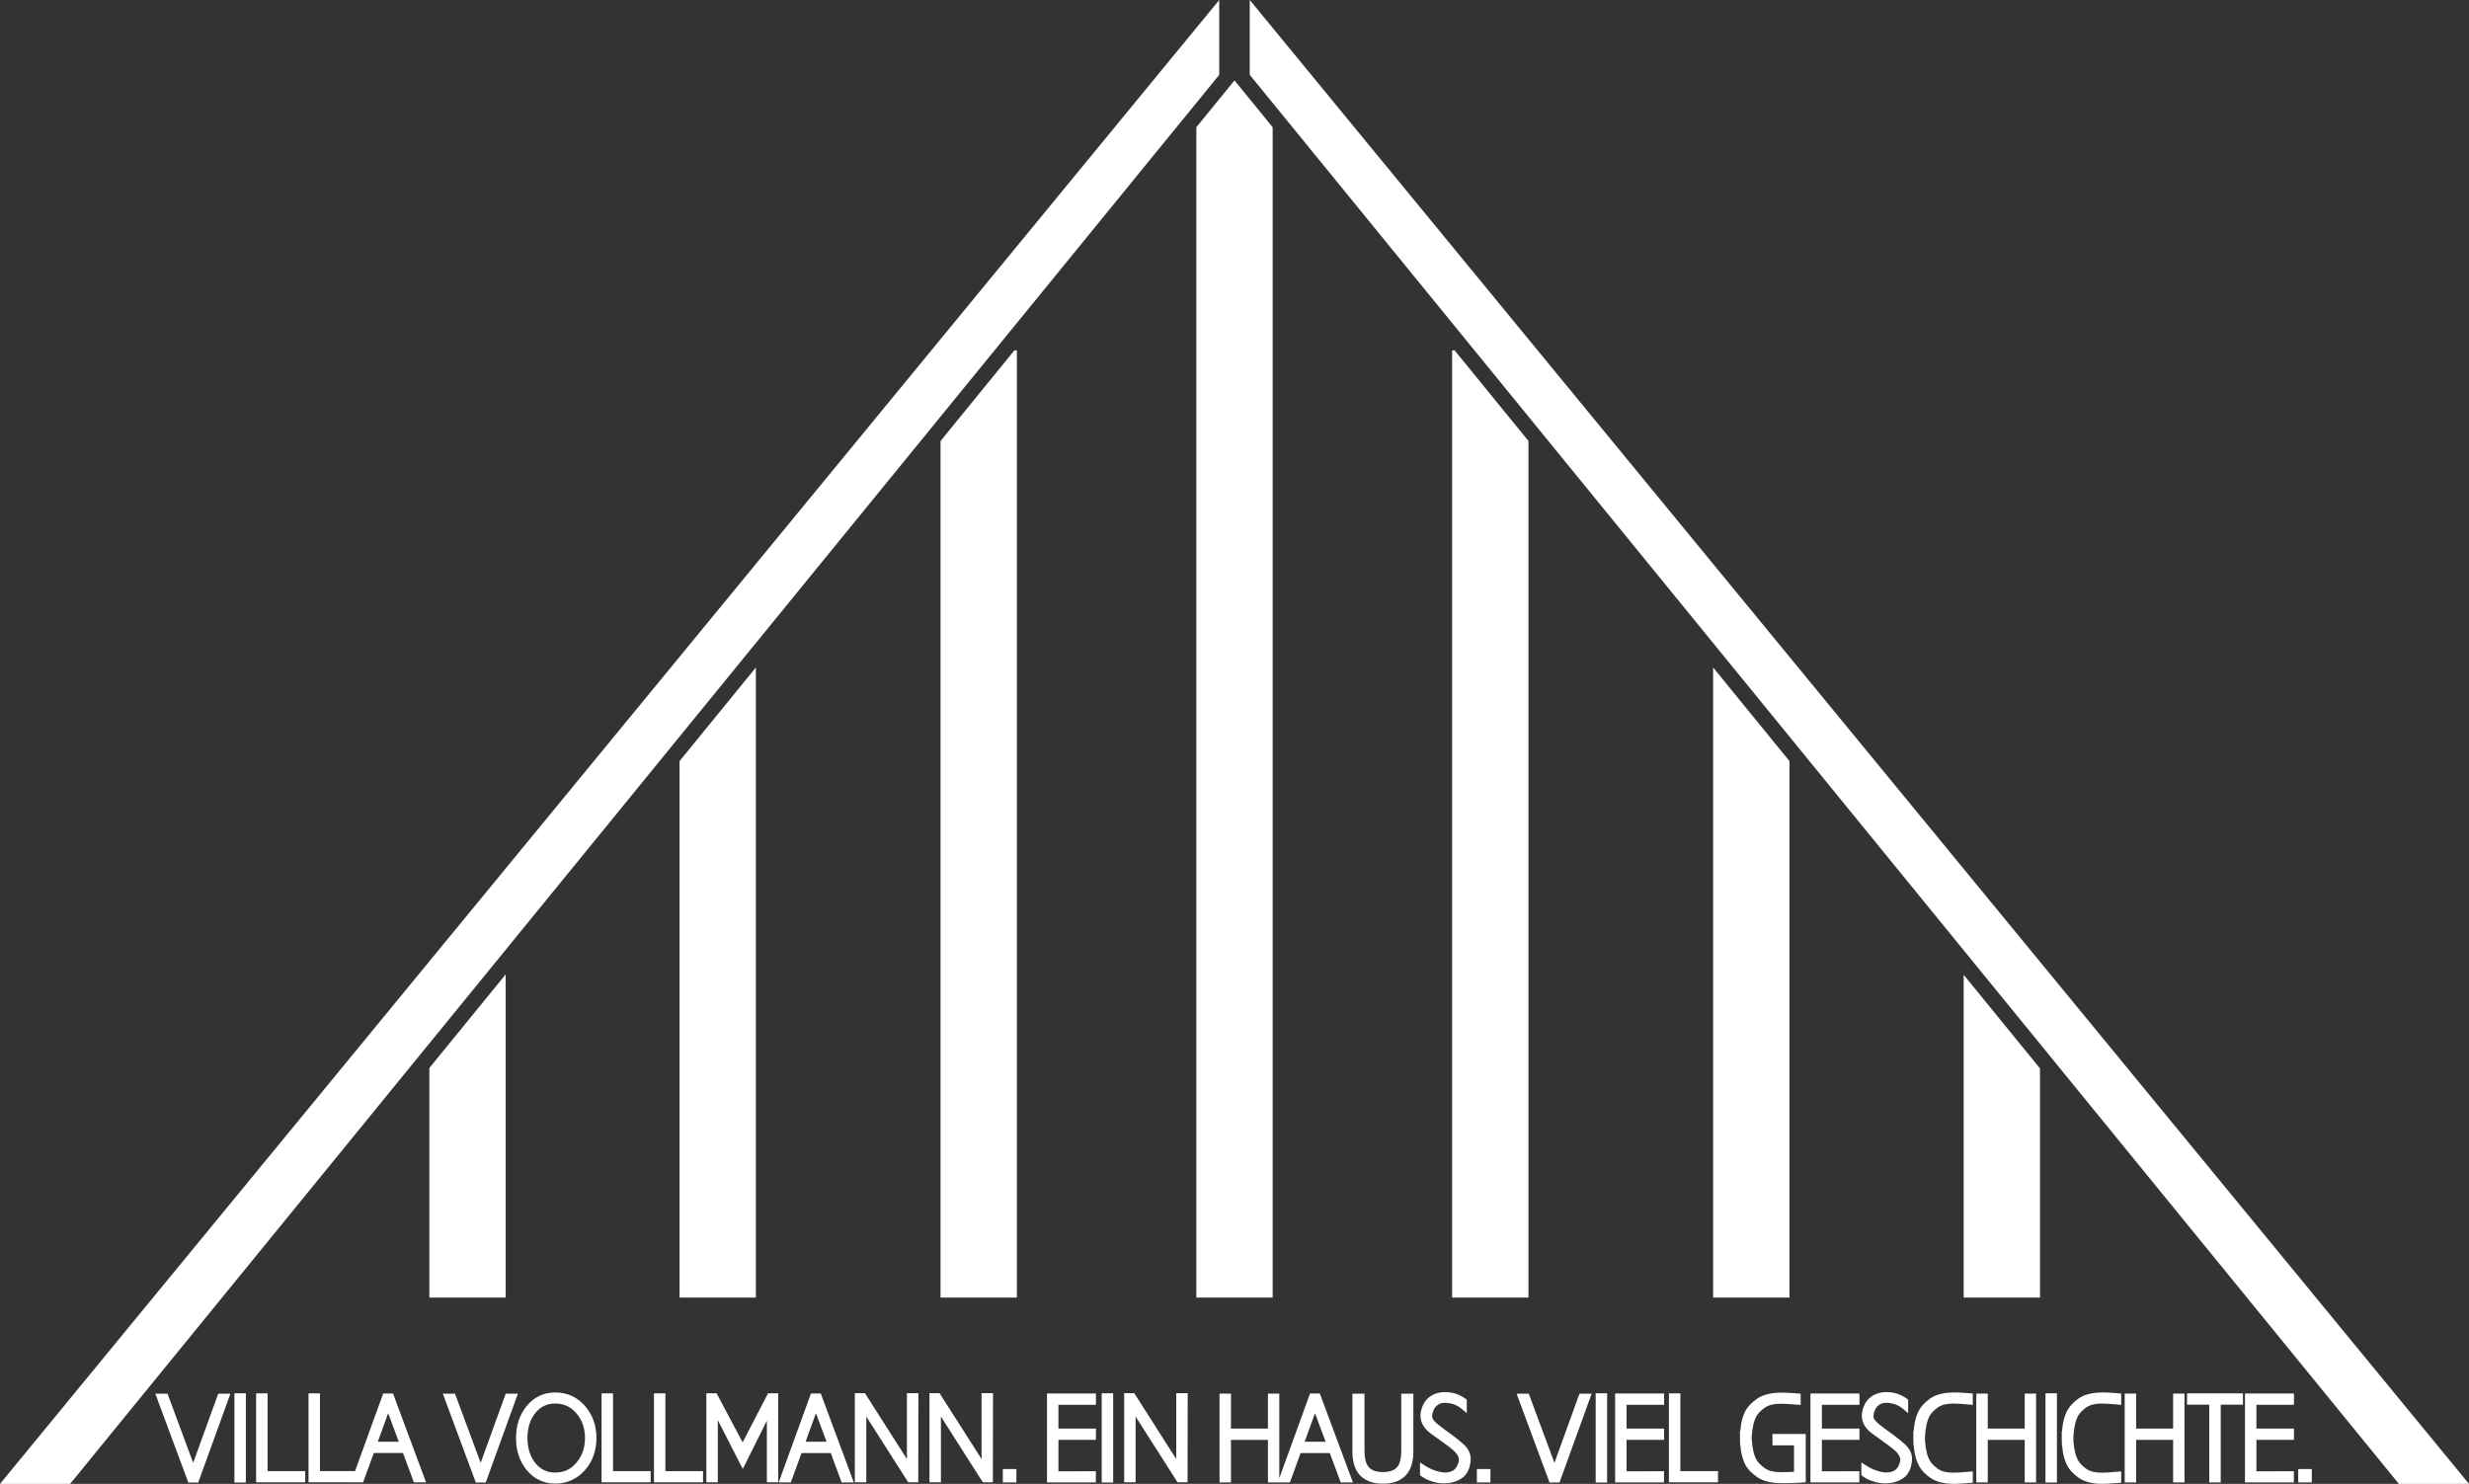
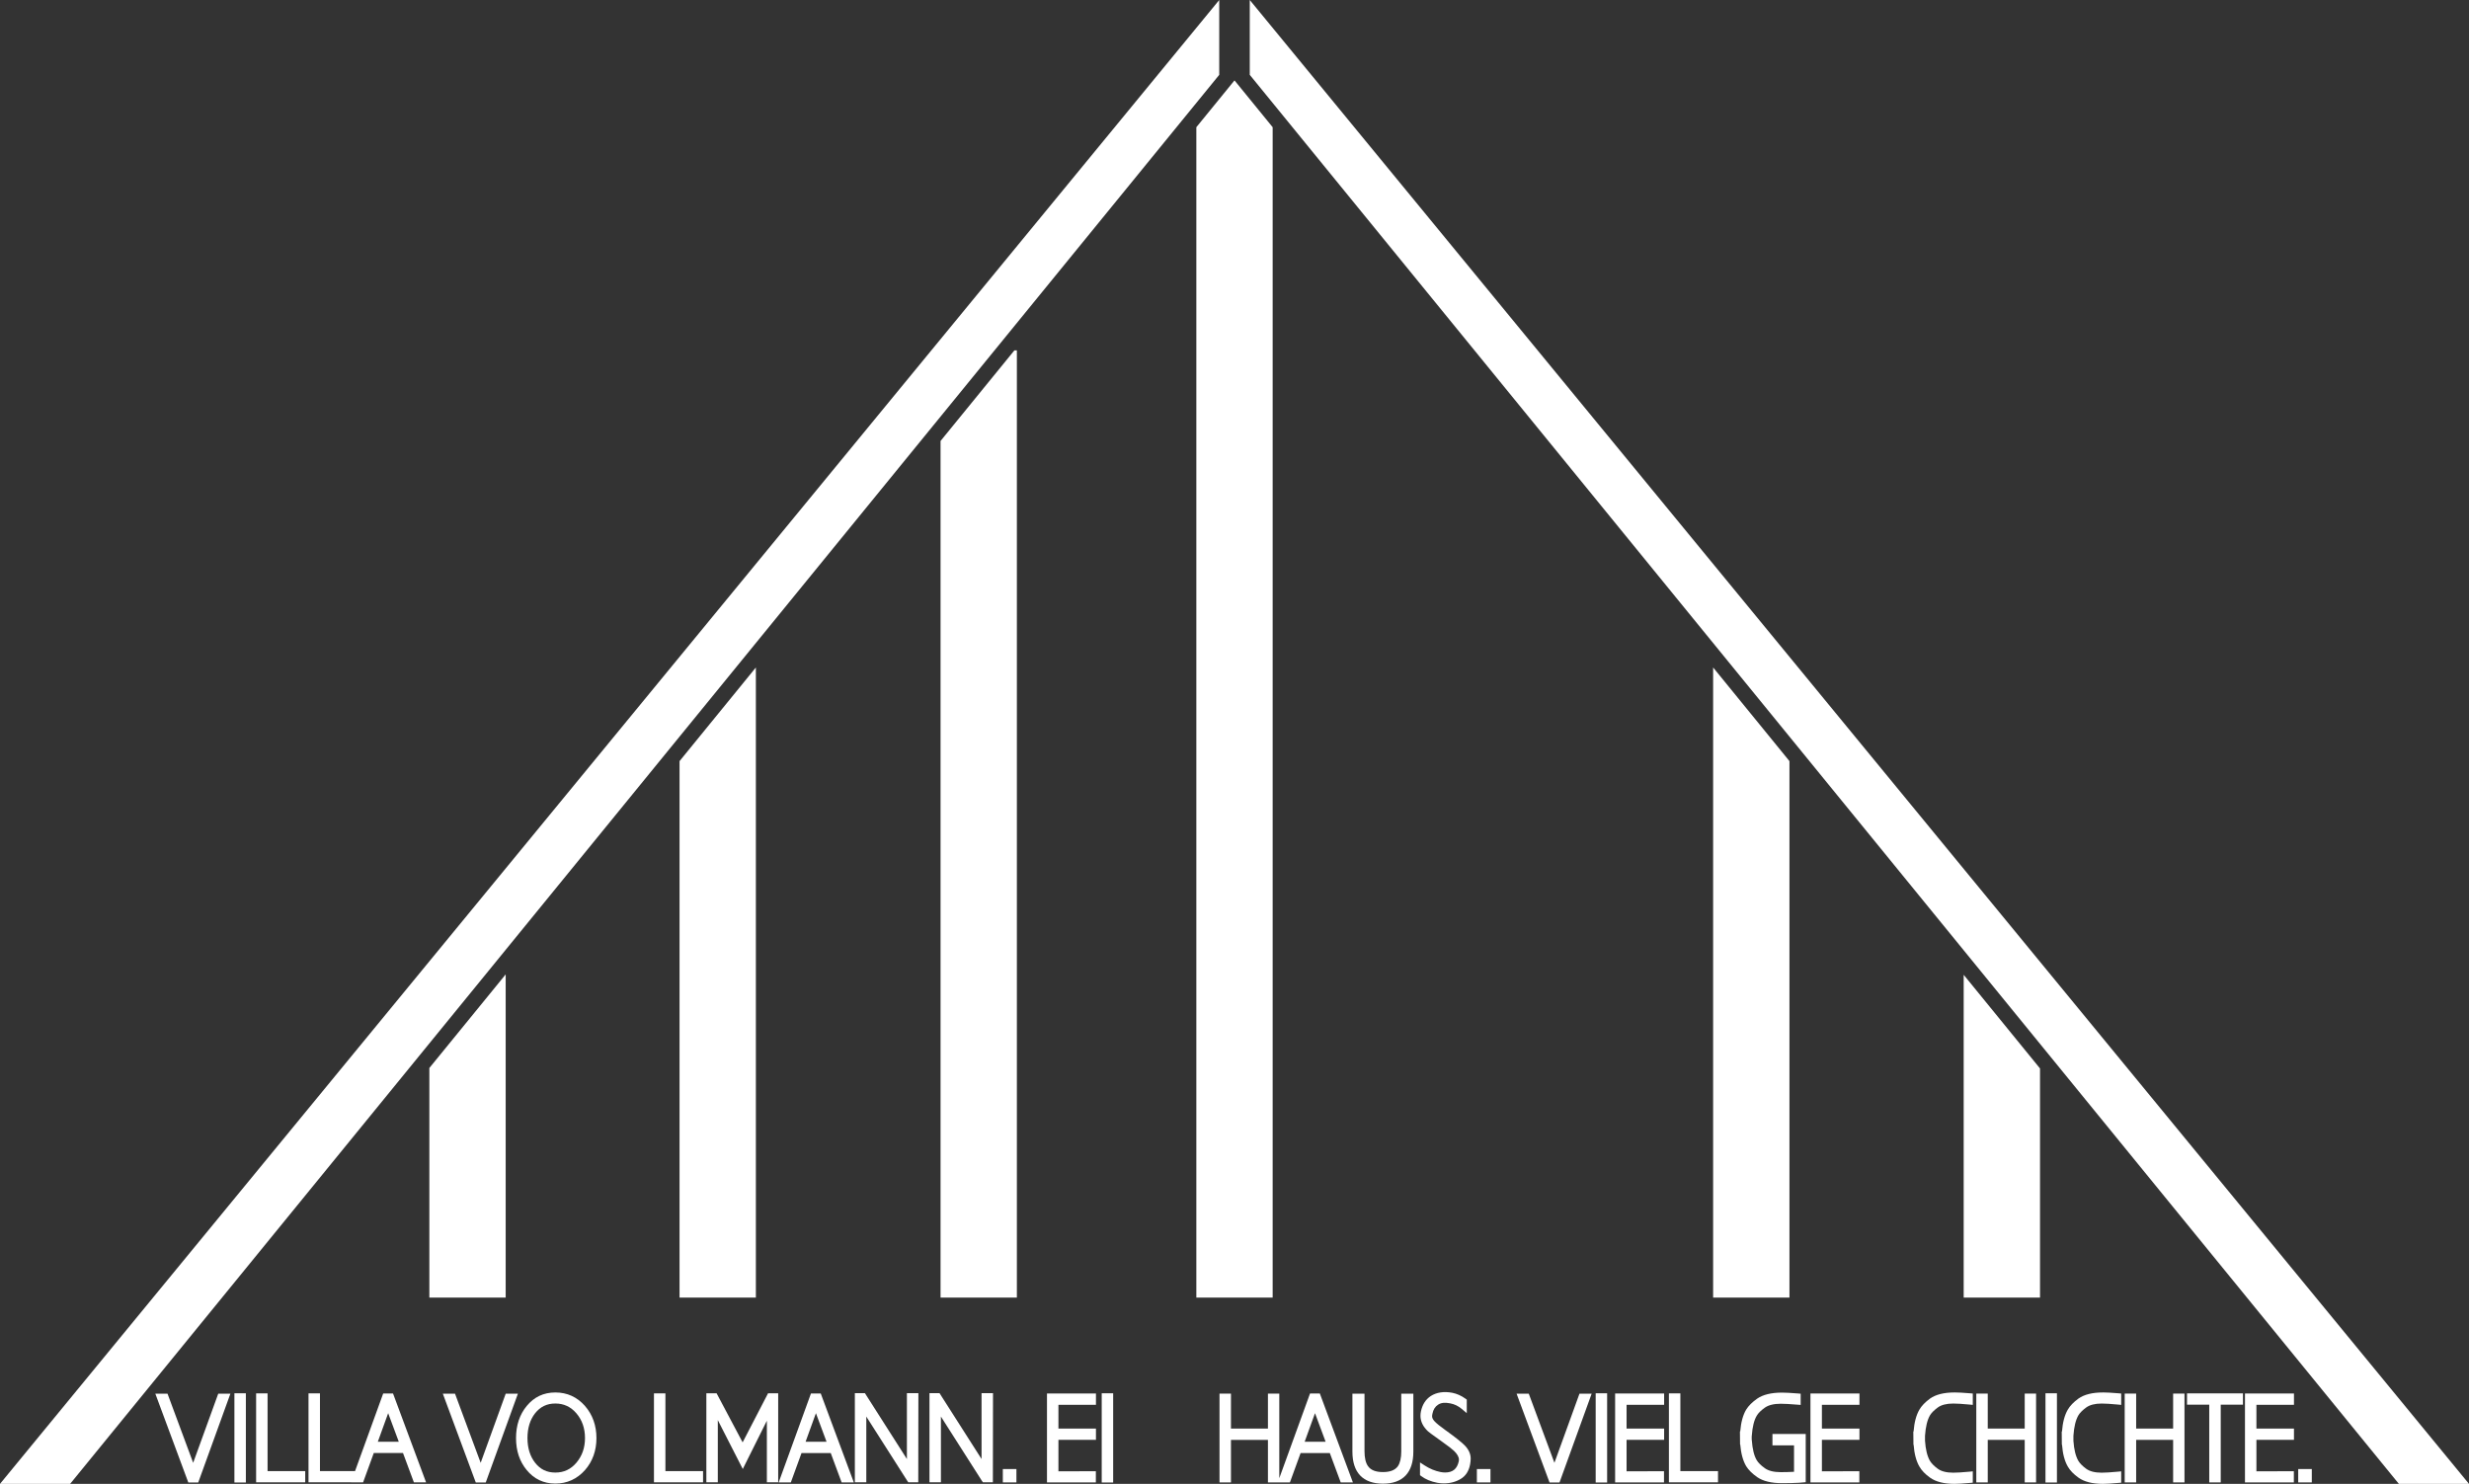
<svg xmlns="http://www.w3.org/2000/svg" id="uuid-200ead9c-46a0-42ff-b733-2ef26c9c2b73" data-name="Ebene 1" viewBox="0 0 808.7 486.15">
  <rect x="0" y="0" width="808.7" height="486.15" fill="#333333" stroke="none" />
  <g>
    <polygon points="416.85 41.68 404.35 26.34 391.85 41.68 391.85 425.12 416.85 425.12 416.85 41.68" style="fill: #fff;" />
    <polygon points="140.63 425.12 165.63 425.12 165.63 319.23 140.63 349.9 140.63 425.12" style="fill: #fff;" />
    <polygon points="247.58 218.68 222.58 249.36 222.58 425.12 247.58 425.12 247.58 218.68" style="fill: #fff;" />
    <polygon points="333.07 114.8 332.25 114.8 308.07 144.47 308.07 425.12 333.07 425.12 333.07 114.8" style="fill: #fff;" />
-     <polygon points="500.63 144.47 476.45 114.8 475.63 114.8 475.63 425.12 500.63 425.12 500.63 144.47" style="fill: #fff;" />
    <polygon points="668.19 350.05 643.19 319.37 643.19 425.12 668.19 425.12 668.19 350.05" style="fill: #fff;" />
    <polygon points="586.12 249.36 561.12 218.68 561.12 425.12 586.12 425.12 586.12 249.36" style="fill: #fff;" />
  </g>
  <polygon points="0 486.15 22.97 486.15 399.35 24.52 399.35 0 0 486.15 0 486.15" style="fill: #fff;" />
  <polygon points="808.7 486.15 785.73 486.15 409.35 24.52 409.35 0 808.7 486.15 808.7 486.15" style="fill: #fff;" />
  <g>
    <polygon points="251.57 456.47 243.24 472.55 234.71 456.47 231.36 456.47 231.36 485.64 235.11 485.64 235.11 465.26 243.29 481.28 251.18 465.46 251.18 485.64 254.89 485.64 254.89 456.47 251.57 456.47" style="fill: #fff;" />
    <polygon points="550.39 456.5 546.64 456.5 546.64 485.64 562.72 485.64 562.72 481.97 550.39 481.97 550.39 456.5" style="fill: #fff;" />
    <path d="M580.54,473.53h7.08v8.66c-1.53.08-2.99.12-4.36.12-2.25,0-4-.43-5.2-1.29-1.26-.9-2.14-1.77-2.63-2.58-.89-1.46-1.44-3.68-1.64-6.59v-.03s-.02-.08-.02-.08c-.01-.1-.02-.31-.02-.63,0-.34,0-.56.02-.66l.02-.13c.2-2.88.75-5.09,1.65-6.56.49-.83,1.37-1.69,2.62-2.58,1.2-.85,2.95-1.28,5.2-1.28,1.22,0,3.06.1,5.45.3l1.08.09v-3.68l-.92-.08c-2.26-.18-4.01-.28-5.19-.28-3.51,0-6.25.67-8.14,1.98-1.62,1.14-2.83,2.35-3.61,3.61-1.04,1.76-1.69,4.14-1.93,7.09h-.1l.04,4.31h.06c.24,2.95.89,5.33,1.94,7.11.77,1.24,1.98,2.45,3.61,3.59,1.89,1.31,4.63,1.98,8.14,1.98,2.24,0,4.13-.05,5.65-.14l2.11-.18v-15.79h-10.9v3.7Z" style="fill: #fff;" />
    <polygon points="593 485.67 609.01 485.67 609.01 482 596.75 482.04 596.75 471.73 609.05 471.73 609.05 468.03 596.75 468.03 596.75 460.24 609.05 460.24 609.05 456.54 593 456.54 593 485.67" style="fill: #fff;" />
    <polygon points="529.02 485.67 545.03 485.67 545.03 482 532.77 482.04 532.77 471.73 545.07 471.73 545.07 468.03 532.77 468.03 532.77 460.24 545.07 460.24 545.07 456.54 529.02 456.54 529.02 485.67" style="fill: #fff;" />
    <rect x="752.76" y="481.29" width="4.45" height="4.38" style="fill: #fff;" />
    <rect x="483.74" y="481.29" width="4.45" height="4.38" style="fill: #fff;" />
    <rect x="328.47" y="481.29" width="4.45" height="4.38" style="fill: #fff;" />
    <polygon points="509.14 479.25 500.74 456.61 496.75 456.61 507.54 485.7 510.8 485.7 521.33 456.61 517.34 456.61 509.14 479.25" style="fill: #fff;" />
    <rect x="522.65" y="456.47" width="3.75" height="29.23" style="fill: #fff;" />
    <path d="M473.63,468.69c-1.89-1.36-3.17-2.39-3.8-3.09-.51-.56-.76-1.09-.76-1.61,0-.15.02-.42.12-.86.27-1.35.87-2.3,1.85-2.93.96-.63,2.21-.79,3.96-.43,1.39.26,2.66.87,3.78,1.82l1.65,1.39v-4.44l-.42-.3c-1.38-.99-2.84-1.64-4.36-1.94-2.71-.51-5.12-.14-7,1.06-1.67,1.1-2.75,2.78-3.23,5.01-.11.5-.16.99-.16,1.47,0,1.84.83,3.55,2.46,5.09.24.22.98.81,4.54,3.34,2.03,1.44,3.37,2.47,3.98,3.06,1.08,1.04,1.62,2.02,1.62,2.89,0,.19-.02.38-.05.53-.55,2.5-1.98,3.67-4.49,3.67-.47,0-.98-.05-1.49-.15-1.8-.36-3.55-1.08-5.18-2.14l-1.54-1v4.17l.39.3c1.36,1.04,3.14,1.78,5.3,2.2.68.12,1.39.19,2.1.19,2.09,0,3.96-.5,5.55-1.47,1.63-.97,2.66-2.57,3.07-4.76.13-.73.19-1.34.19-1.88,0-1.5-.63-2.94-1.89-4.26-.98-1.03-3.01-2.64-6.2-4.95Z" style="fill: #fff;" />
-     <path d="M618.19,468.69c-1.89-1.36-3.17-2.4-3.8-3.09-.51-.56-.76-1.09-.76-1.61,0-.22.04-.5.12-.86.27-1.35.87-2.3,1.85-2.93.96-.63,2.21-.79,3.96-.43,1.39.26,2.66.87,3.78,1.82l1.65,1.39v-4.44l-.42-.3c-1.38-.99-2.84-1.64-4.36-1.94-2.7-.51-5.12-.14-7,1.06-1.67,1.1-2.75,2.78-3.23,5.01-.11.5-.16.99-.16,1.47,0,1.84.83,3.55,2.46,5.09.25.22.99.81,4.54,3.34,2.03,1.44,3.37,2.47,3.98,3.06,1.08,1.05,1.62,2.02,1.62,2.89,0,.18-.02.37-.05.53-.55,2.5-1.98,3.67-4.49,3.67-.48,0-.98-.05-1.49-.15-1.8-.36-3.55-1.08-5.18-2.14l-1.54-1v4.17l.39.3c1.36,1.04,3.14,1.78,5.3,2.2.69.12,1.39.19,2.1.19,2.09,0,3.96-.5,5.55-1.47,1.63-.97,2.66-2.57,3.07-4.77.13-.72.19-1.34.19-1.87,0-1.5-.63-2.94-1.89-4.26-.98-1.03-3.01-2.65-6.2-4.95Z" style="fill: #fff;" />
    <polygon points="735.32 485.67 751.33 485.67 751.33 482 739.07 482.04 739.07 471.73 751.37 471.73 751.37 468.03 739.07 468.03 739.07 460.24 751.37 460.24 751.37 456.54 735.32 456.54 735.32 485.67" style="fill: #fff;" />
    <polygon points="716.34 460.2 723.62 460.2 723.62 485.67 727.38 485.67 727.38 460.2 734.66 460.2 734.66 456.5 716.34 456.5 716.34 460.2" style="fill: #fff;" />
    <path d="M640.16,456.2c-3.42,0-6.1.67-7.98,1.99-1.6,1.17-2.78,2.39-3.5,3.64-1.04,1.78-1.68,4.19-1.9,7.15h-.09l.04,4.35h.06c.22,2.97.86,5.37,1.89,7.14.72,1.28,1.9,2.51,3.51,3.65,1.87,1.34,4.55,2.02,7.97,2.02,1.17,0,2.89-.1,5.1-.31l.91-.08v-3.71l-1.1.11c-2.31.22-4.1.33-5.3.33-2.2,0-3.9-.43-5.06-1.28-1.23-.9-2.09-1.78-2.58-2.61-.87-1.49-1.42-3.72-1.61-6.57v-1.63c.2-2.93.74-5.18,1.61-6.67h0c.47-.81,1.33-1.68,2.56-2.59,1.17-.86,2.88-1.3,5.08-1.3,1.2,0,2.98.11,5.3.33l1.1.11v-3.72l-.92-.08c-2.25-.19-3.92-.28-5.09-.28Z" style="fill: #fff;" />
    <polygon points="711.79 468.03 699.68 468.03 699.68 456.57 695.93 456.57 695.93 485.67 699.68 485.67 699.68 471.73 711.79 471.73 711.79 485.67 715.51 485.67 715.51 456.57 711.79 456.57 711.79 468.03" style="fill: #fff;" />
    <path d="M688.77,456.2c-3.42,0-6.1.67-7.98,1.99-1.6,1.17-2.78,2.39-3.5,3.64-1.04,1.78-1.68,4.18-1.9,7.15h-.09l.04,4.35h.06c.22,2.97.86,5.37,1.89,7.14.72,1.28,1.91,2.51,3.51,3.65,1.87,1.34,4.55,2.02,7.97,2.02,1.17,0,2.89-.1,5.1-.31l.91-.08v-3.71l-1.1.11c-2.32.22-4.1.33-5.3.33-2.2,0-3.9-.43-5.06-1.28-1.23-.9-2.09-1.78-2.58-2.61-.87-1.49-1.42-3.72-1.61-6.57v-1.63c.2-2.93.74-5.18,1.61-6.67h0c.47-.81,1.33-1.68,2.56-2.59,1.17-.86,2.88-1.3,5.08-1.3,1.2,0,2.98.11,5.3.33l1.1.11v-3.72l-.92-.08c-2.26-.19-3.92-.28-5.09-.28Z" style="fill: #fff;" />
    <polygon points="663.18 468.03 651.07 468.03 651.07 456.57 647.32 456.57 647.32 485.67 651.07 485.67 651.07 471.73 663.18 471.73 663.18 485.67 666.9 485.67 666.9 456.57 663.18 456.57 663.18 468.03" style="fill: #fff;" />
    <rect x="669.98" y="456.47" width="3.75" height="29.23" style="fill: #fff;" />
    <path d="M191.61,460.62h0c-2.59-2.94-5.86-4.42-9.71-4.42s-6.98,1.5-9.39,4.44c-2.31,2.8-3.49,6.33-3.49,10.5s1.17,7.66,3.48,10.46c2.41,2.95,5.57,4.45,9.39,4.45s7.12-1.49,9.72-4.42c2.49-2.85,3.75-6.38,3.75-10.48s-1.26-7.67-3.75-10.52ZM188.8,479.21c-1.85,2.18-4.11,3.23-6.91,3.23s-4.93-1.05-6.63-3.22c-1.65-2.12-2.49-4.84-2.49-8.09s.84-5.99,2.48-8.09c1.71-2.17,3.88-3.22,6.64-3.22s5.06,1.05,6.91,3.22c1.86,2.18,2.81,4.9,2.81,8.09s-.95,5.88-2.81,8.07Z" style="fill: #fff;" />
    <path d="M128.73,456.54h-3.22l-9.22,25.43h-11.49v-25.47h-3.75v29.13h13.91v.03s3.97,0,3.97,0l3.5-9.62h9.57l3.57,9.62h3.99l-10.83-29.13ZM123.75,472.35l3.39-9.36,3.48,9.36h-6.87Z" style="fill: #fff;" />
    <polygon points="165.64 456.61 157.44 479.25 149.04 456.61 145.05 456.61 155.84 485.7 159.1 485.7 169.63 456.61 165.64 456.61" style="fill: #fff;" />
-     <polygon points="200.79 456.5 197.04 456.5 197.04 485.64 213.12 485.64 213.12 481.97 200.79 481.97 200.79 456.5" style="fill: #fff;" />
    <polygon points="217.95 456.5 214.2 456.5 214.2 485.64 230.28 485.64 230.28 481.97 217.95 481.97 217.95 456.5" style="fill: #fff;" />
    <path d="M458.98,475.42c0,2.21-.38,3.87-1.11,4.93-.93,1.3-2.53,1.93-4.9,1.93s-3.97-.63-4.89-1.93c-.76-1.07-1.15-2.72-1.15-4.93v-18.82h-3.96v18.99c0,6.86,3.46,10.49,10,10.49s9.96-3.63,9.96-10.49v-18.99h-3.96v18.82Z" style="fill: #fff;" />
    <polygon points="63.27 479.25 54.87 456.61 50.88 456.61 61.68 485.7 64.93 485.7 75.46 456.61 71.48 456.61 63.27 479.25" style="fill: #fff;" />
    <rect x="76.78" y="456.47" width="3.75" height="29.23" style="fill: #fff;" />
    <polygon points="87.64 456.5 83.89 456.5 83.89 485.64 99.97 485.64 99.97 481.97 87.64 481.97 87.64 456.5" style="fill: #fff;" />
    <rect x="360.86" y="456.47" width="3.75" height="29.23" style="fill: #fff;" />
    <polygon points="342.93 485.67 358.94 485.67 358.94 482 346.68 482.04 346.68 471.73 358.97 471.73 358.97 468.03 346.68 468.03 346.68 460.24 358.97 460.24 358.97 456.54 342.93 456.54 342.93 485.67" style="fill: #fff;" />
-     <polygon points="385.27 478.01 371.51 456.44 368.21 456.44 368.21 485.64 371.96 485.64 371.96 464.1 385.39 485.17 385.72 485.64 388.98 485.64 389.02 456.44 385.27 456.44 385.27 478.01" style="fill: #fff;" />
    <polygon points="321.5 478.01 307.74 456.44 304.44 456.44 304.44 485.64 308.19 485.64 308.19 464.1 321.62 485.17 321.95 485.64 325.21 485.64 325.25 456.44 321.5 456.44 321.5 478.01" style="fill: #fff;" />
    <path d="M432.31,456.54h-3.22l-10.07,27.75v-27.72h-3.72v11.46h-12.11v-11.46h-3.75v29.1h3.75v-13.94h12.11v13.94h7.2l3.5-9.62h9.57l3.57,9.62h3.99l-10.83-29.13ZM427.33,472.35l3.39-9.36,3.48,9.36h-6.87Z" style="fill: #fff;" />
    <path d="M268.84,456.54h-3.22l-10.57,29.13h3.98l3.5-9.62h9.57l3.57,9.62h3.99l-10.83-29.13ZM263.86,472.35l3.39-9.36,3.48,9.36h-6.87Z" style="fill: #fff;" />
    <polygon points="297.05 478.01 283.3 456.44 280 456.44 280 485.64 283.75 485.64 283.75 464.1 297.18 485.17 297.5 485.64 300.77 485.64 300.81 456.44 297.05 456.44 297.05 478.01" style="fill: #fff;" />
  </g>
</svg>